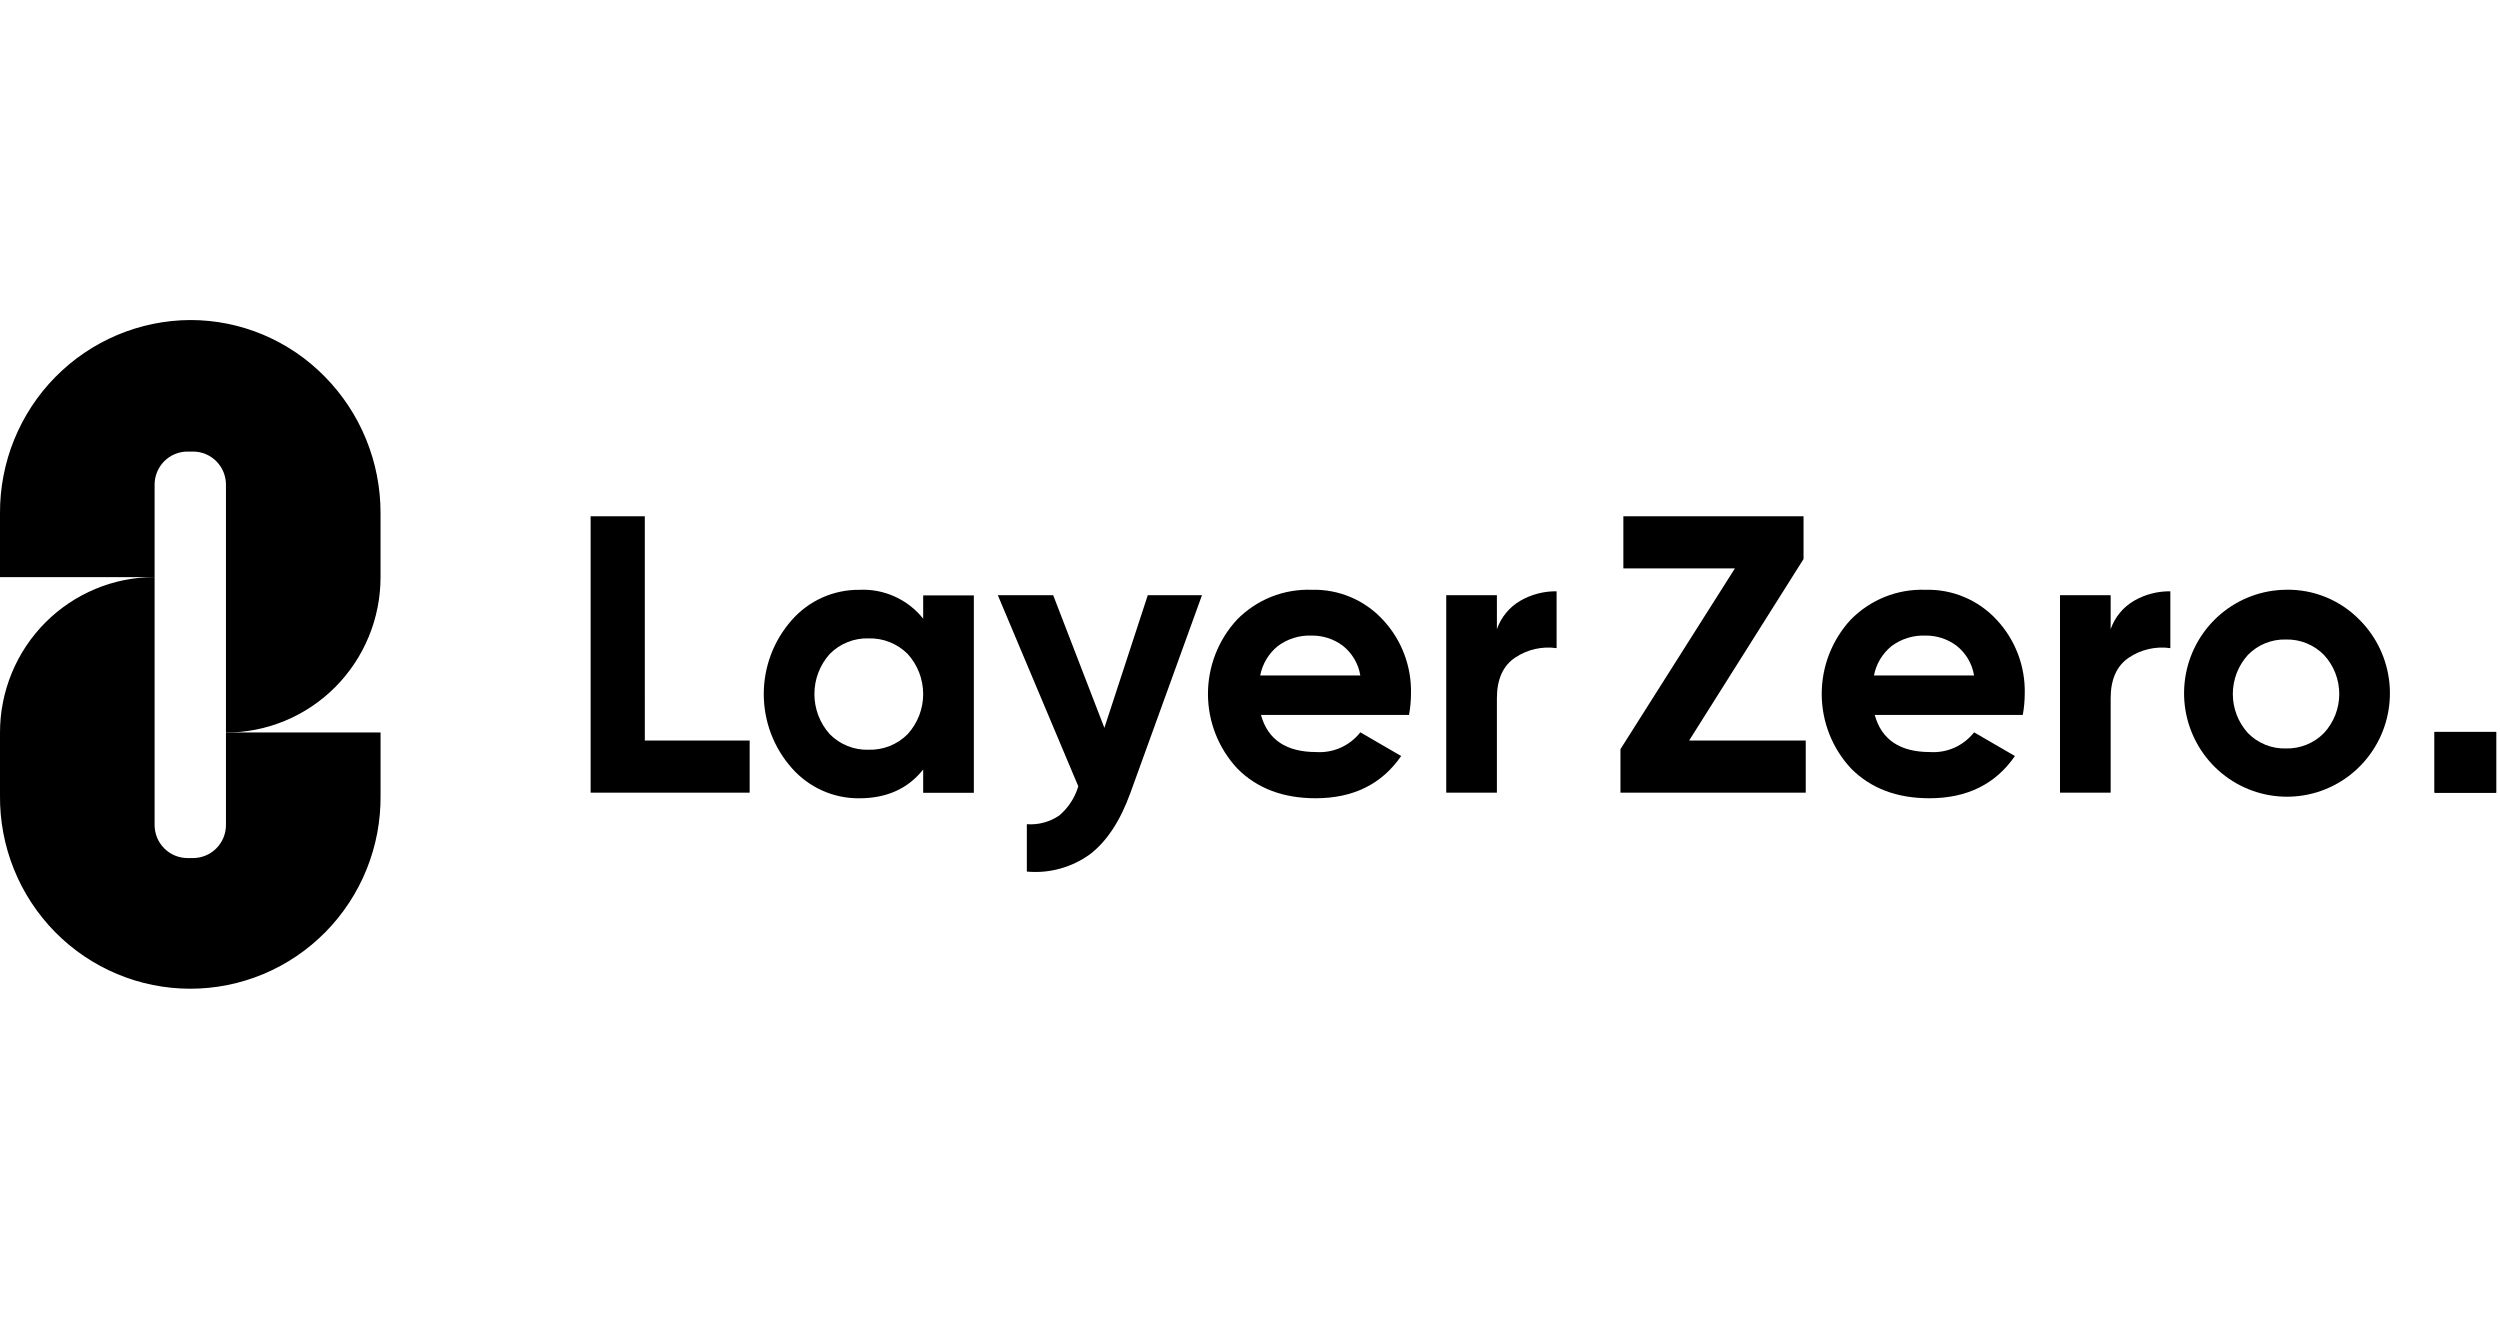
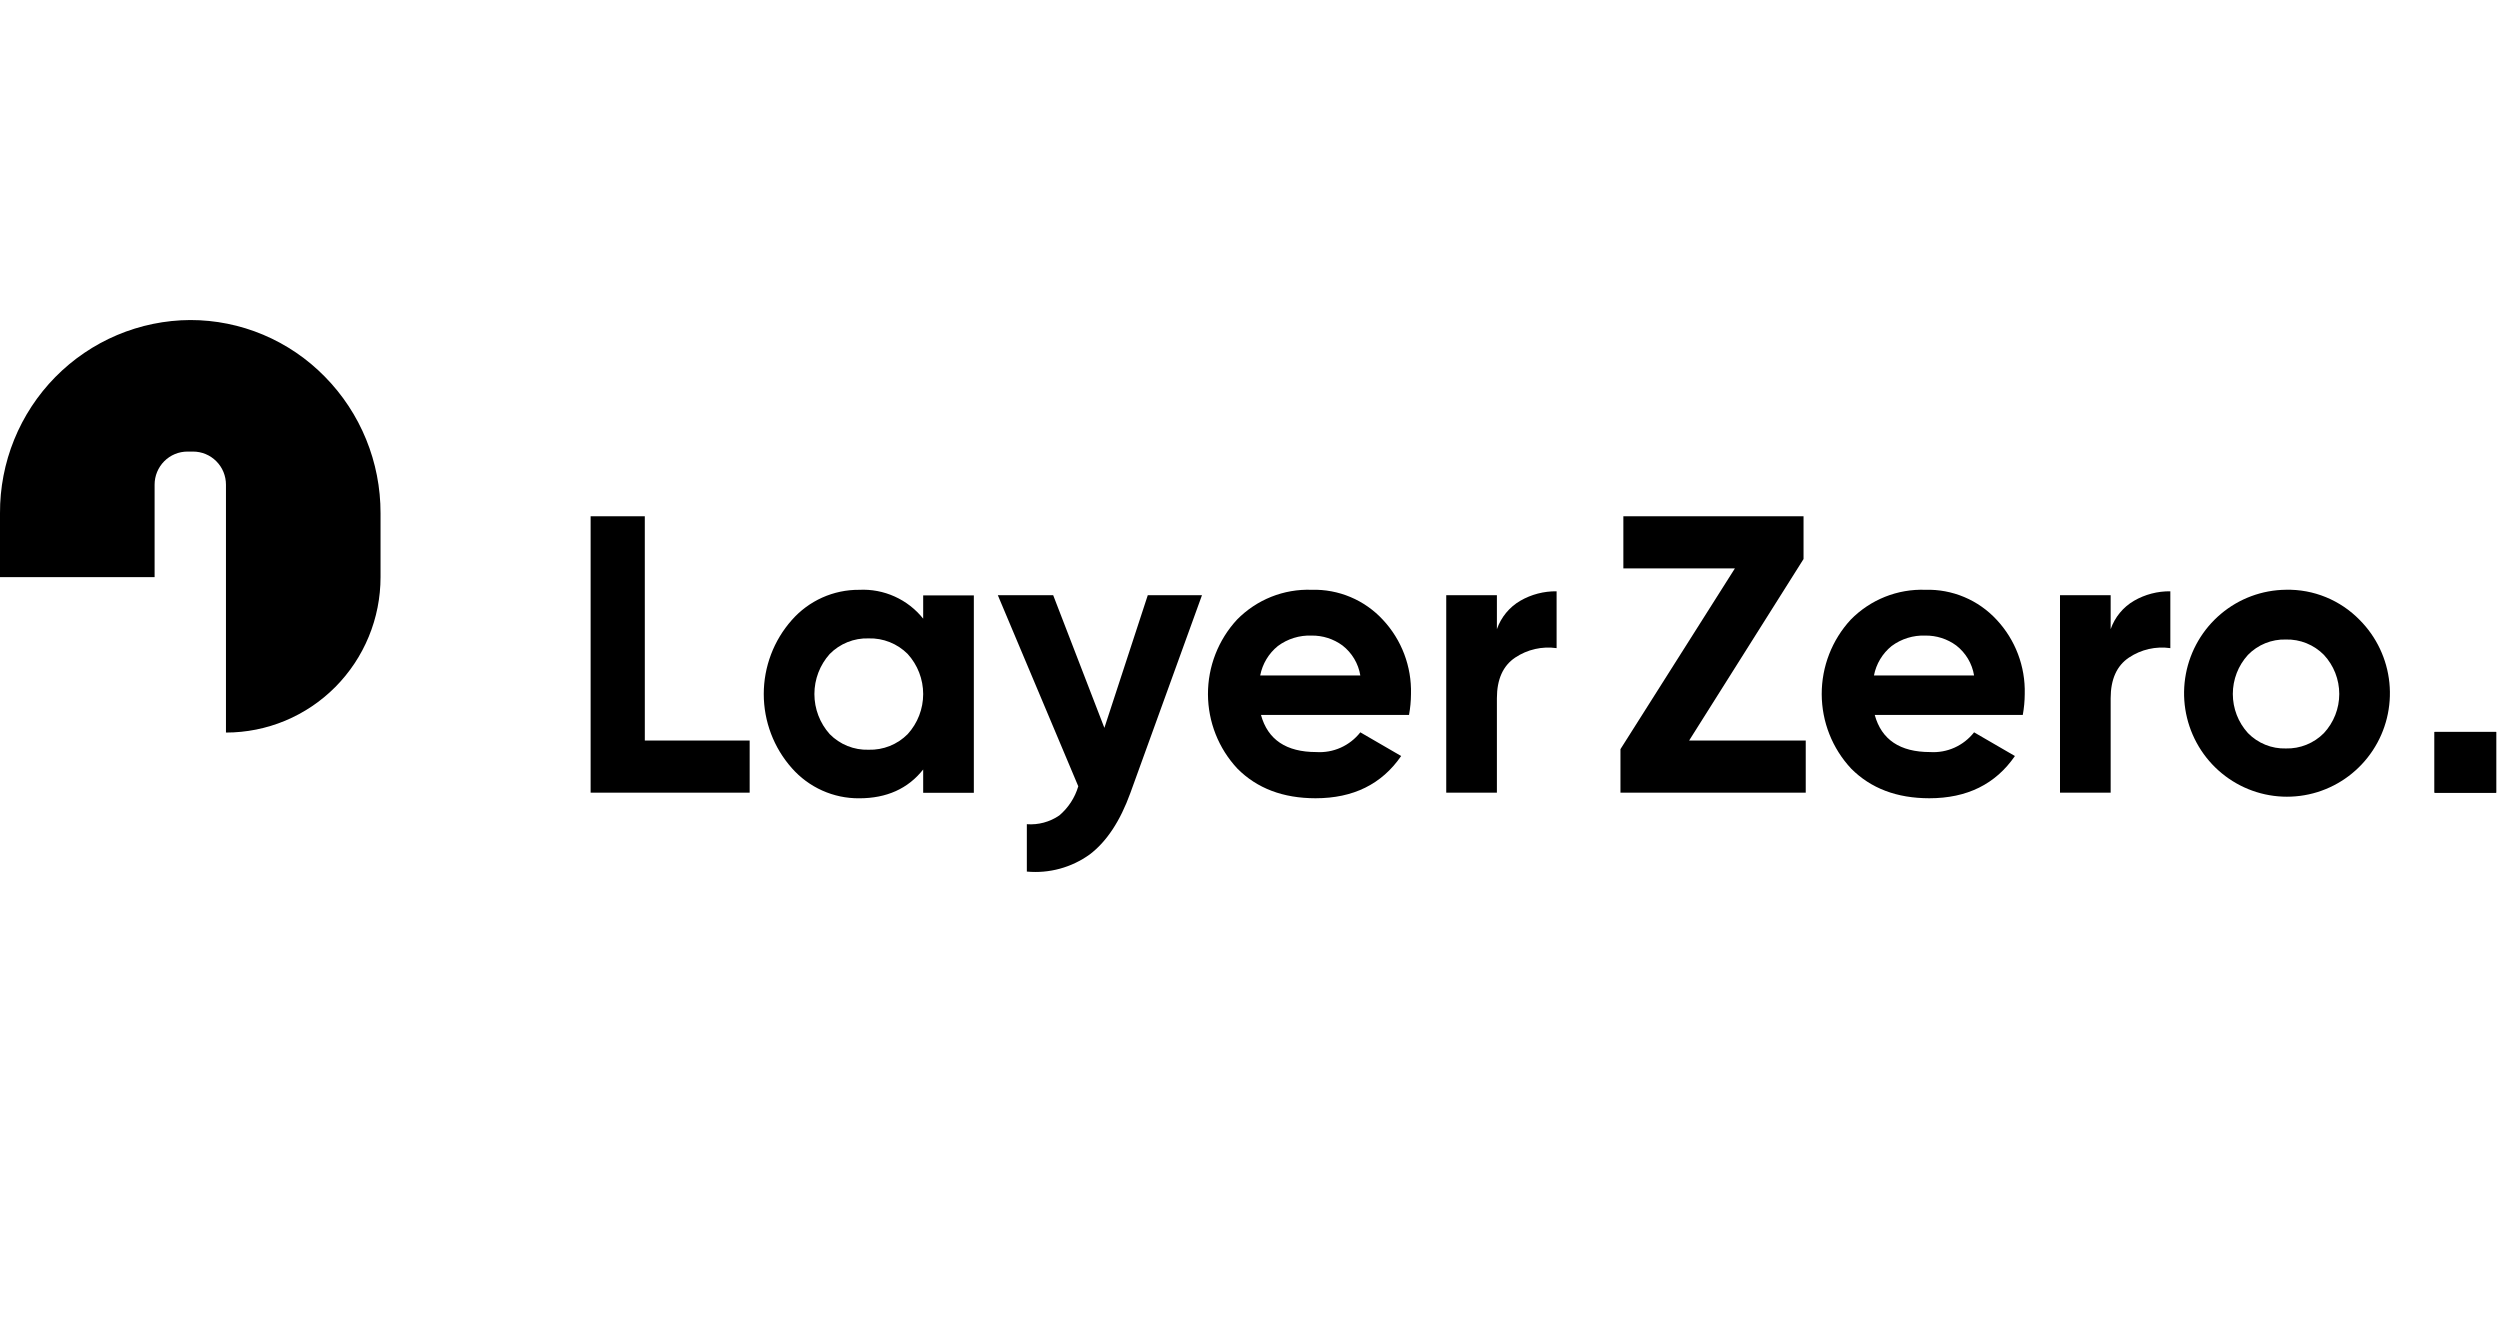
<svg xmlns="http://www.w3.org/2000/svg" width="113.63" height="60" viewBox="0 0 125 34" fill="none">
  <path d="M9.514 8.3127e-07C8.258 0.006 7.016 0.261 5.858 0.75C4.7 1.239 3.65 1.953 2.766 2.85C1.883 3.747 1.184 4.811 0.709 5.98C0.235 7.149 -0.006 8.4 0 9.663V12.854H7.73V8.23C7.73 8.013 7.772 7.798 7.855 7.597C7.938 7.397 8.059 7.214 8.211 7.061C8.364 6.907 8.545 6.785 8.745 6.702C8.944 6.619 9.158 6.577 9.374 6.577H9.653C9.869 6.577 10.083 6.619 10.282 6.702C10.482 6.785 10.663 6.907 10.816 7.061C10.969 7.214 11.09 7.397 11.173 7.597C11.255 7.798 11.298 8.013 11.298 8.23V20.626C12.313 20.626 13.318 20.425 14.256 20.035C15.194 19.644 16.046 19.071 16.764 18.35C17.481 17.628 18.051 16.771 18.439 15.828C18.828 14.886 19.027 13.875 19.027 12.854V9.663C19.033 7.104 18.031 4.648 16.241 2.831C15.362 1.934 14.315 1.221 13.16 0.735C12.005 0.249 10.766 -0.001 9.514 8.3127e-07Z" fill="#000000" />
-   <path d="M9.653 26.901H9.375C9.159 26.901 8.945 26.858 8.745 26.775C8.546 26.692 8.365 26.57 8.212 26.416C8.059 26.263 7.938 26.081 7.855 25.88C7.773 25.68 7.73 25.464 7.73 25.247V12.852C6.715 12.851 5.71 13.052 4.772 13.443C3.834 13.834 2.982 14.406 2.264 15.128C1.547 15.849 0.977 16.706 0.589 17.649C0.2 18.592 0 19.603 0 20.623V23.77C-0.012 25.035 0.224 26.289 0.697 27.461C1.169 28.633 1.868 29.699 2.752 30.598C3.637 31.497 4.69 32.21 5.851 32.697C7.011 33.184 8.257 33.434 9.514 33.434C10.772 33.434 12.017 33.184 13.178 32.697C14.338 32.21 15.391 31.497 16.276 30.598C17.161 29.699 17.86 28.633 18.332 27.461C18.804 26.289 19.041 25.035 19.028 23.77V20.623H11.298V25.247C11.298 25.465 11.255 25.68 11.173 25.88C11.09 26.081 10.969 26.263 10.816 26.416C10.664 26.57 10.482 26.692 10.283 26.775C10.083 26.858 9.869 26.901 9.653 26.901Z" fill="#000000" />
  <path d="M32.24 9.812H29.531V23.631H37.483V21.026H32.241L32.24 9.812Z" fill="#000000" />
  <path d="M46.159 14.931C45.777 14.453 45.288 14.073 44.731 13.823C44.175 13.572 43.567 13.458 42.959 13.489C42.322 13.484 41.693 13.617 41.112 13.877C40.531 14.138 40.013 14.521 39.591 15C38.687 16.019 38.188 17.336 38.188 18.701C38.188 20.067 38.687 21.384 39.591 22.403C40.013 22.882 40.531 23.265 41.112 23.525C41.693 23.786 42.323 23.918 42.959 23.913C44.333 23.913 45.4 23.433 46.159 22.472V23.637H48.692V13.767H46.159V14.931ZM45.384 20.705C45.128 20.962 44.823 21.164 44.487 21.298C44.151 21.432 43.791 21.495 43.43 21.485C43.07 21.496 42.712 21.433 42.377 21.299C42.043 21.165 41.739 20.962 41.486 20.705C40.993 20.155 40.72 19.441 40.72 18.701C40.72 17.961 40.993 17.247 41.486 16.697C41.739 16.44 42.043 16.238 42.377 16.104C42.712 15.97 43.07 15.906 43.43 15.918C43.791 15.907 44.151 15.971 44.487 16.105C44.823 16.239 45.128 16.44 45.384 16.697C45.882 17.244 46.159 17.959 46.159 18.701C46.159 19.443 45.882 20.158 45.384 20.705Z" fill="#000000" />
  <path d="M55.219 20.392L52.659 13.758H49.891L53.914 23.313C53.746 23.883 53.415 24.391 52.962 24.773C52.486 25.098 51.915 25.251 51.342 25.208V27.577C52.46 27.681 53.577 27.376 54.489 26.718C55.332 26.078 56.008 25.054 56.519 23.645L60.099 13.758H57.389L55.219 20.392Z" fill="#000000" />
  <path d="M65.582 13.488C64.891 13.463 64.203 13.583 63.561 13.839C62.919 14.096 62.337 14.484 61.852 14.978C60.914 15.991 60.395 17.325 60.398 18.708C60.402 20.092 60.928 21.422 61.871 22.43C62.853 23.417 64.155 23.91 65.778 23.911C67.662 23.911 69.089 23.207 70.058 21.799L68.016 20.614C67.757 20.945 67.421 21.208 67.038 21.38C66.655 21.552 66.236 21.628 65.817 21.601C64.312 21.601 63.389 20.983 63.049 19.746H70.451C70.514 19.4 70.547 19.05 70.549 18.699C70.587 17.324 70.082 15.99 69.145 14.988C68.692 14.497 68.139 14.109 67.525 13.851C66.91 13.592 66.248 13.468 65.582 13.488ZM63.01 17.771C63.122 17.191 63.435 16.67 63.893 16.3C64.38 15.938 64.976 15.754 65.581 15.777C66.135 15.77 66.676 15.943 67.123 16.271C67.599 16.64 67.918 17.175 68.016 17.771L63.01 17.771Z" fill="#000000" />
  <path d="M74.845 15.457V13.759H72.312V23.63H74.845V18.912C74.845 17.964 75.15 17.287 75.758 16.878C76.368 16.47 77.105 16.302 77.83 16.405V13.563C77.193 13.555 76.566 13.718 76.014 14.037C75.468 14.355 75.054 14.859 74.845 15.457Z" fill="#000000" />
  <path d="M90.177 11.95V9.812H81.168V12.418H86.745L81.023 21.455V23.631H90.287V21.025H84.456L90.177 11.95Z" fill="#000000" />
  <path d="M96.269 13.488C95.579 13.463 94.891 13.583 94.249 13.839C93.607 14.096 93.025 14.484 92.539 14.978C91.602 15.991 91.082 17.325 91.086 18.708C91.09 20.092 91.616 21.422 92.559 22.43C93.541 23.417 94.843 23.91 96.466 23.911C98.35 23.911 99.777 23.207 100.746 21.799L98.704 20.614C98.444 20.945 98.109 21.208 97.726 21.38C97.343 21.552 96.924 21.628 96.505 21.601C95 21.601 94.077 20.983 93.737 19.746H101.139C101.202 19.4 101.235 19.05 101.237 18.699C101.274 17.324 100.77 15.99 99.833 14.988C99.38 14.497 98.827 14.109 98.213 13.851C97.598 13.592 96.936 13.468 96.269 13.488ZM93.698 17.771C93.81 17.191 94.123 16.67 94.581 16.3C95.069 15.938 95.664 15.754 96.269 15.777C96.823 15.77 97.364 15.943 97.811 16.271C98.287 16.64 98.606 17.175 98.704 17.771L93.698 17.771Z" fill="#000000" />
  <path d="M105.533 15.457V13.759H103V23.63H105.533V18.912C105.533 17.964 105.837 17.287 106.446 16.878C107.055 16.47 107.792 16.302 108.517 16.405V13.563C107.881 13.555 107.253 13.718 106.701 14.037C106.155 14.355 105.741 14.859 105.533 15.457Z" fill="#000000" />
  <path d="M114.293 13.486C113.104 13.499 111.957 13.925 111.046 14.692C110.135 15.459 109.515 16.52 109.294 17.694C109.072 18.868 109.261 20.083 109.829 21.132C110.397 22.182 111.309 23.002 112.409 23.452C113.51 23.903 114.732 23.956 115.868 23.604C117.003 23.251 117.982 22.514 118.639 21.518C119.296 20.522 119.589 19.329 119.47 18.14C119.35 16.951 118.825 15.84 117.984 14.996C117.504 14.504 116.929 14.116 116.294 13.856C115.659 13.596 114.978 13.47 114.293 13.486ZM116.197 20.652C115.949 20.904 115.652 21.102 115.324 21.234C114.997 21.367 114.646 21.43 114.293 21.421C113.941 21.431 113.591 21.368 113.265 21.235C112.939 21.103 112.643 20.904 112.397 20.652C111.911 20.118 111.641 19.421 111.641 18.697C111.641 17.974 111.911 17.276 112.397 16.743C112.643 16.49 112.939 16.292 113.265 16.159C113.591 16.027 113.941 15.964 114.293 15.974C114.646 15.964 114.996 16.028 115.324 16.16C115.652 16.293 115.949 16.491 116.197 16.743C116.689 17.273 116.963 17.972 116.963 18.697C116.963 19.423 116.689 20.121 116.197 20.652Z" fill="#000000" />
  <path d="M124.809 20.594H121.727V23.634H124.809V20.594Z" fill="#000000" />
  <path d="M124.809 20.594H121.727V23.634H124.809V20.594Z" fill="#000000" />
</svg>